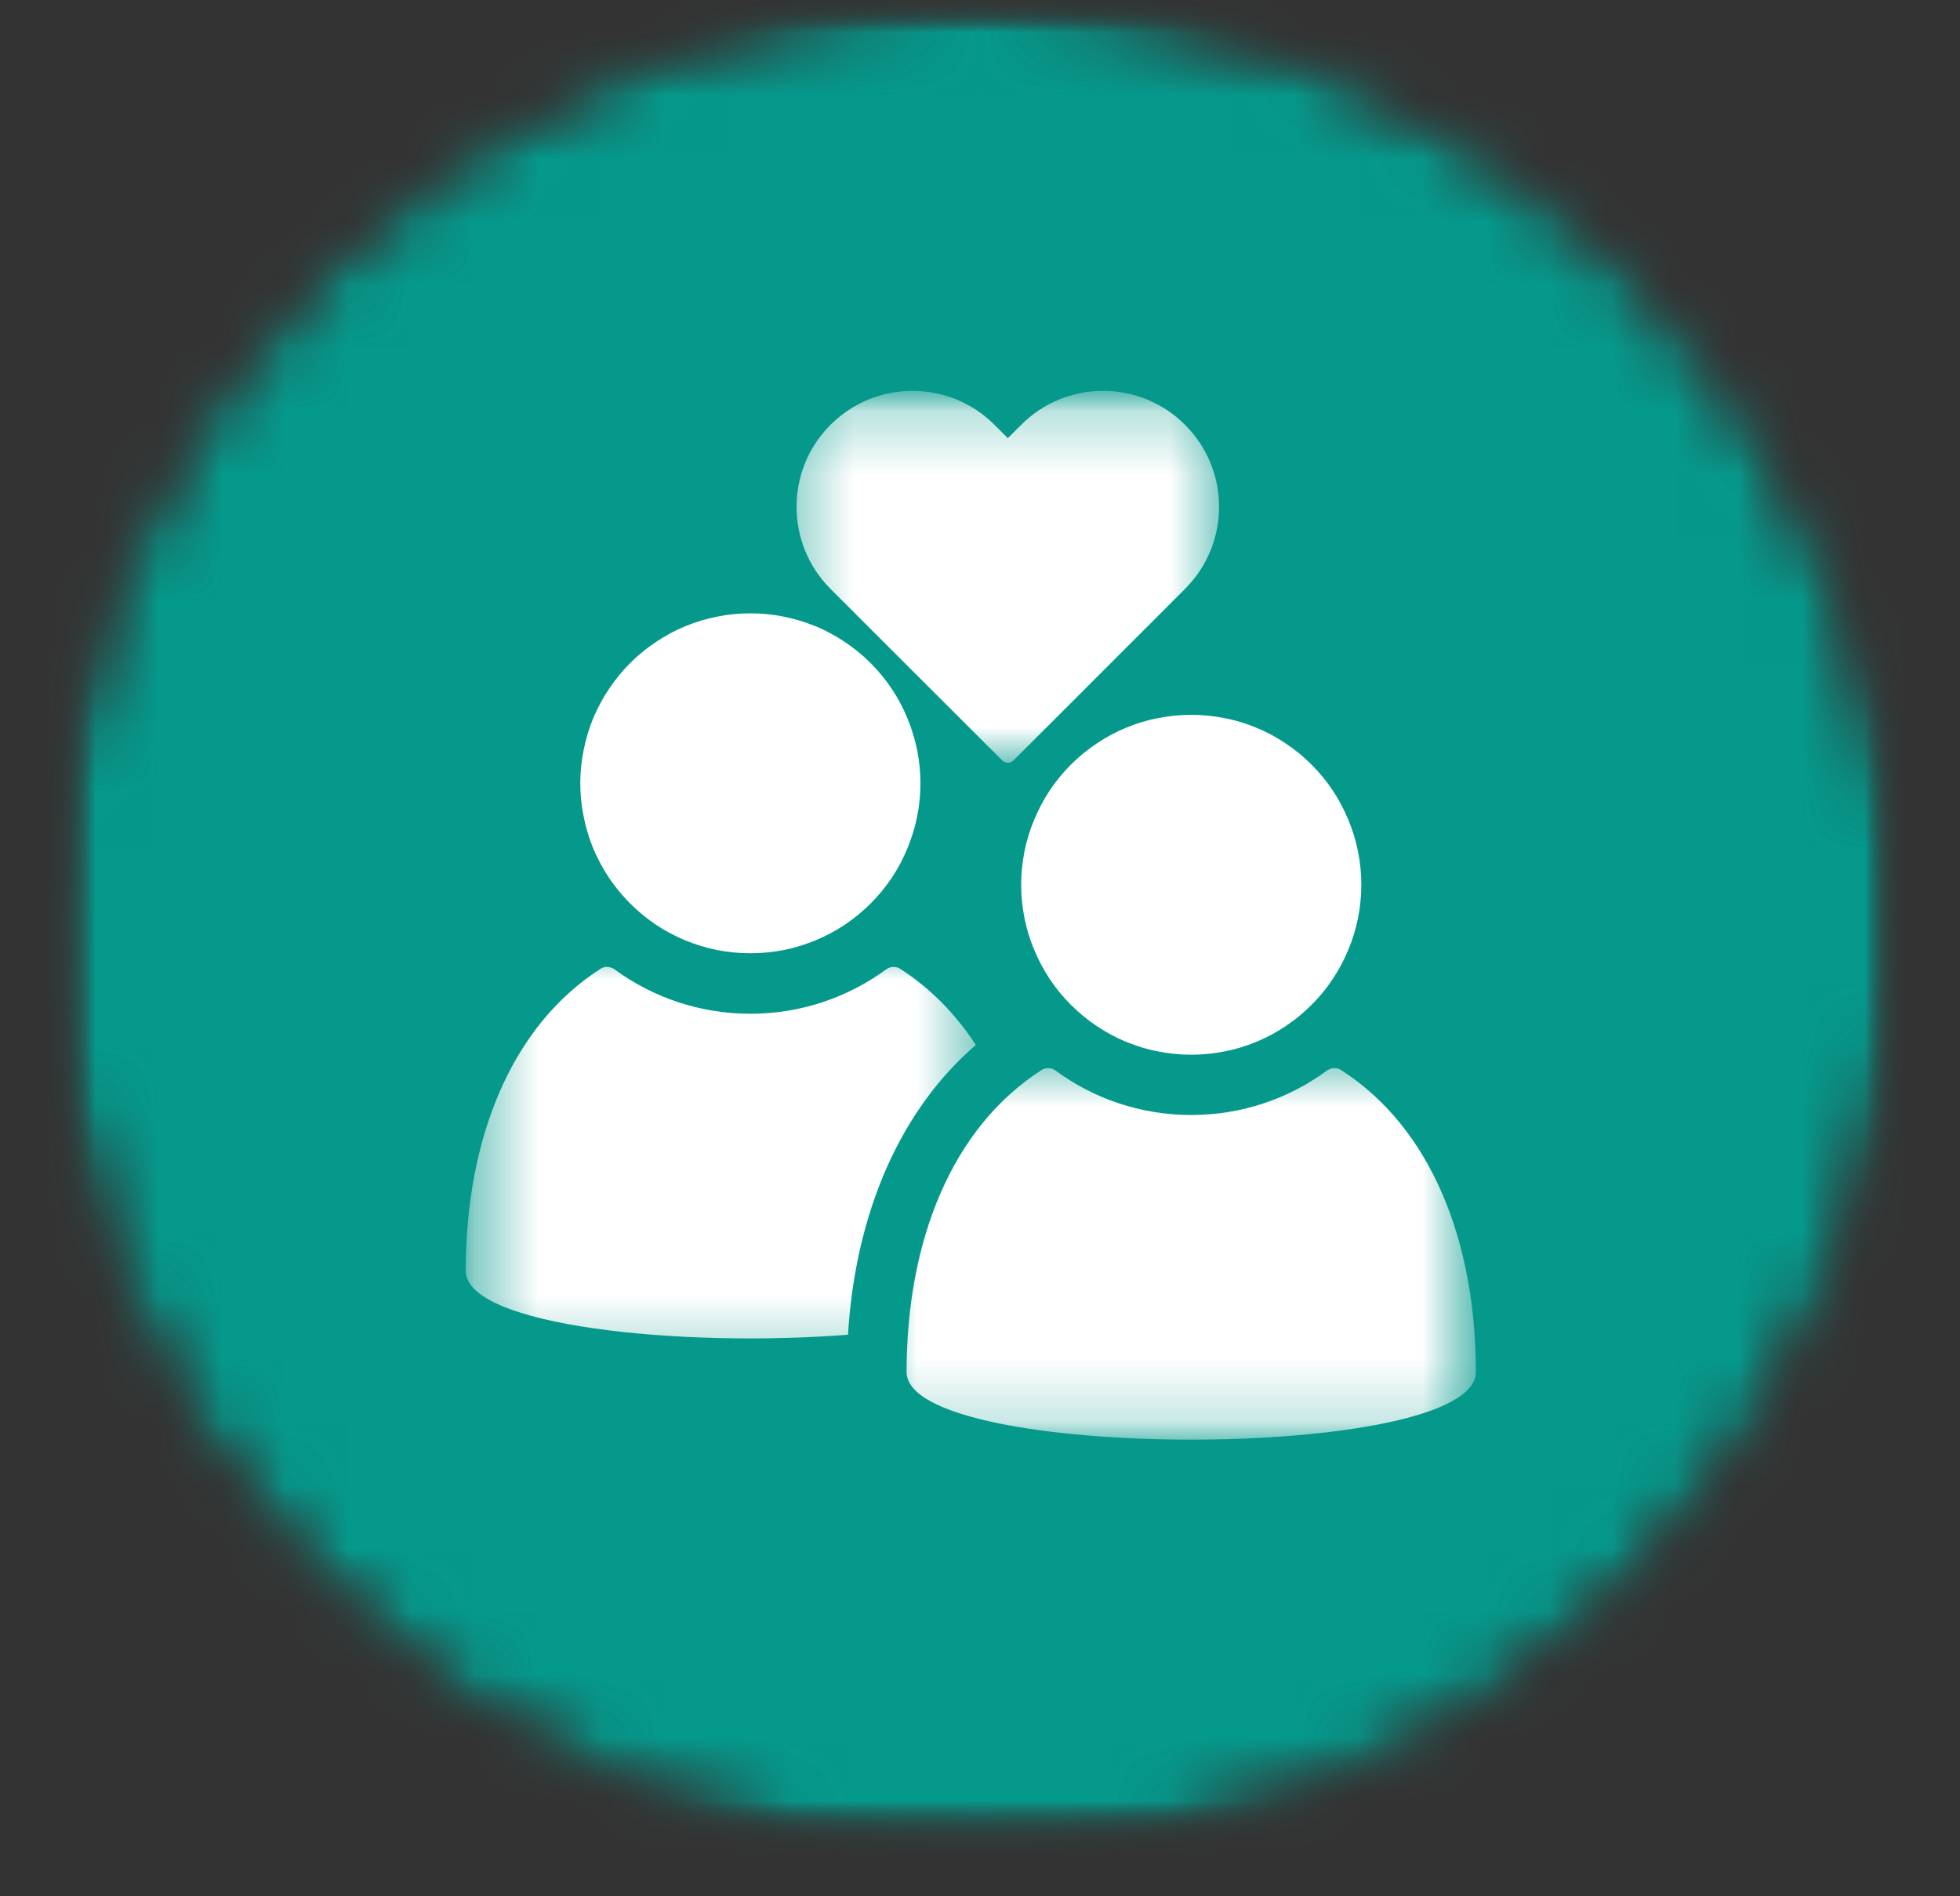
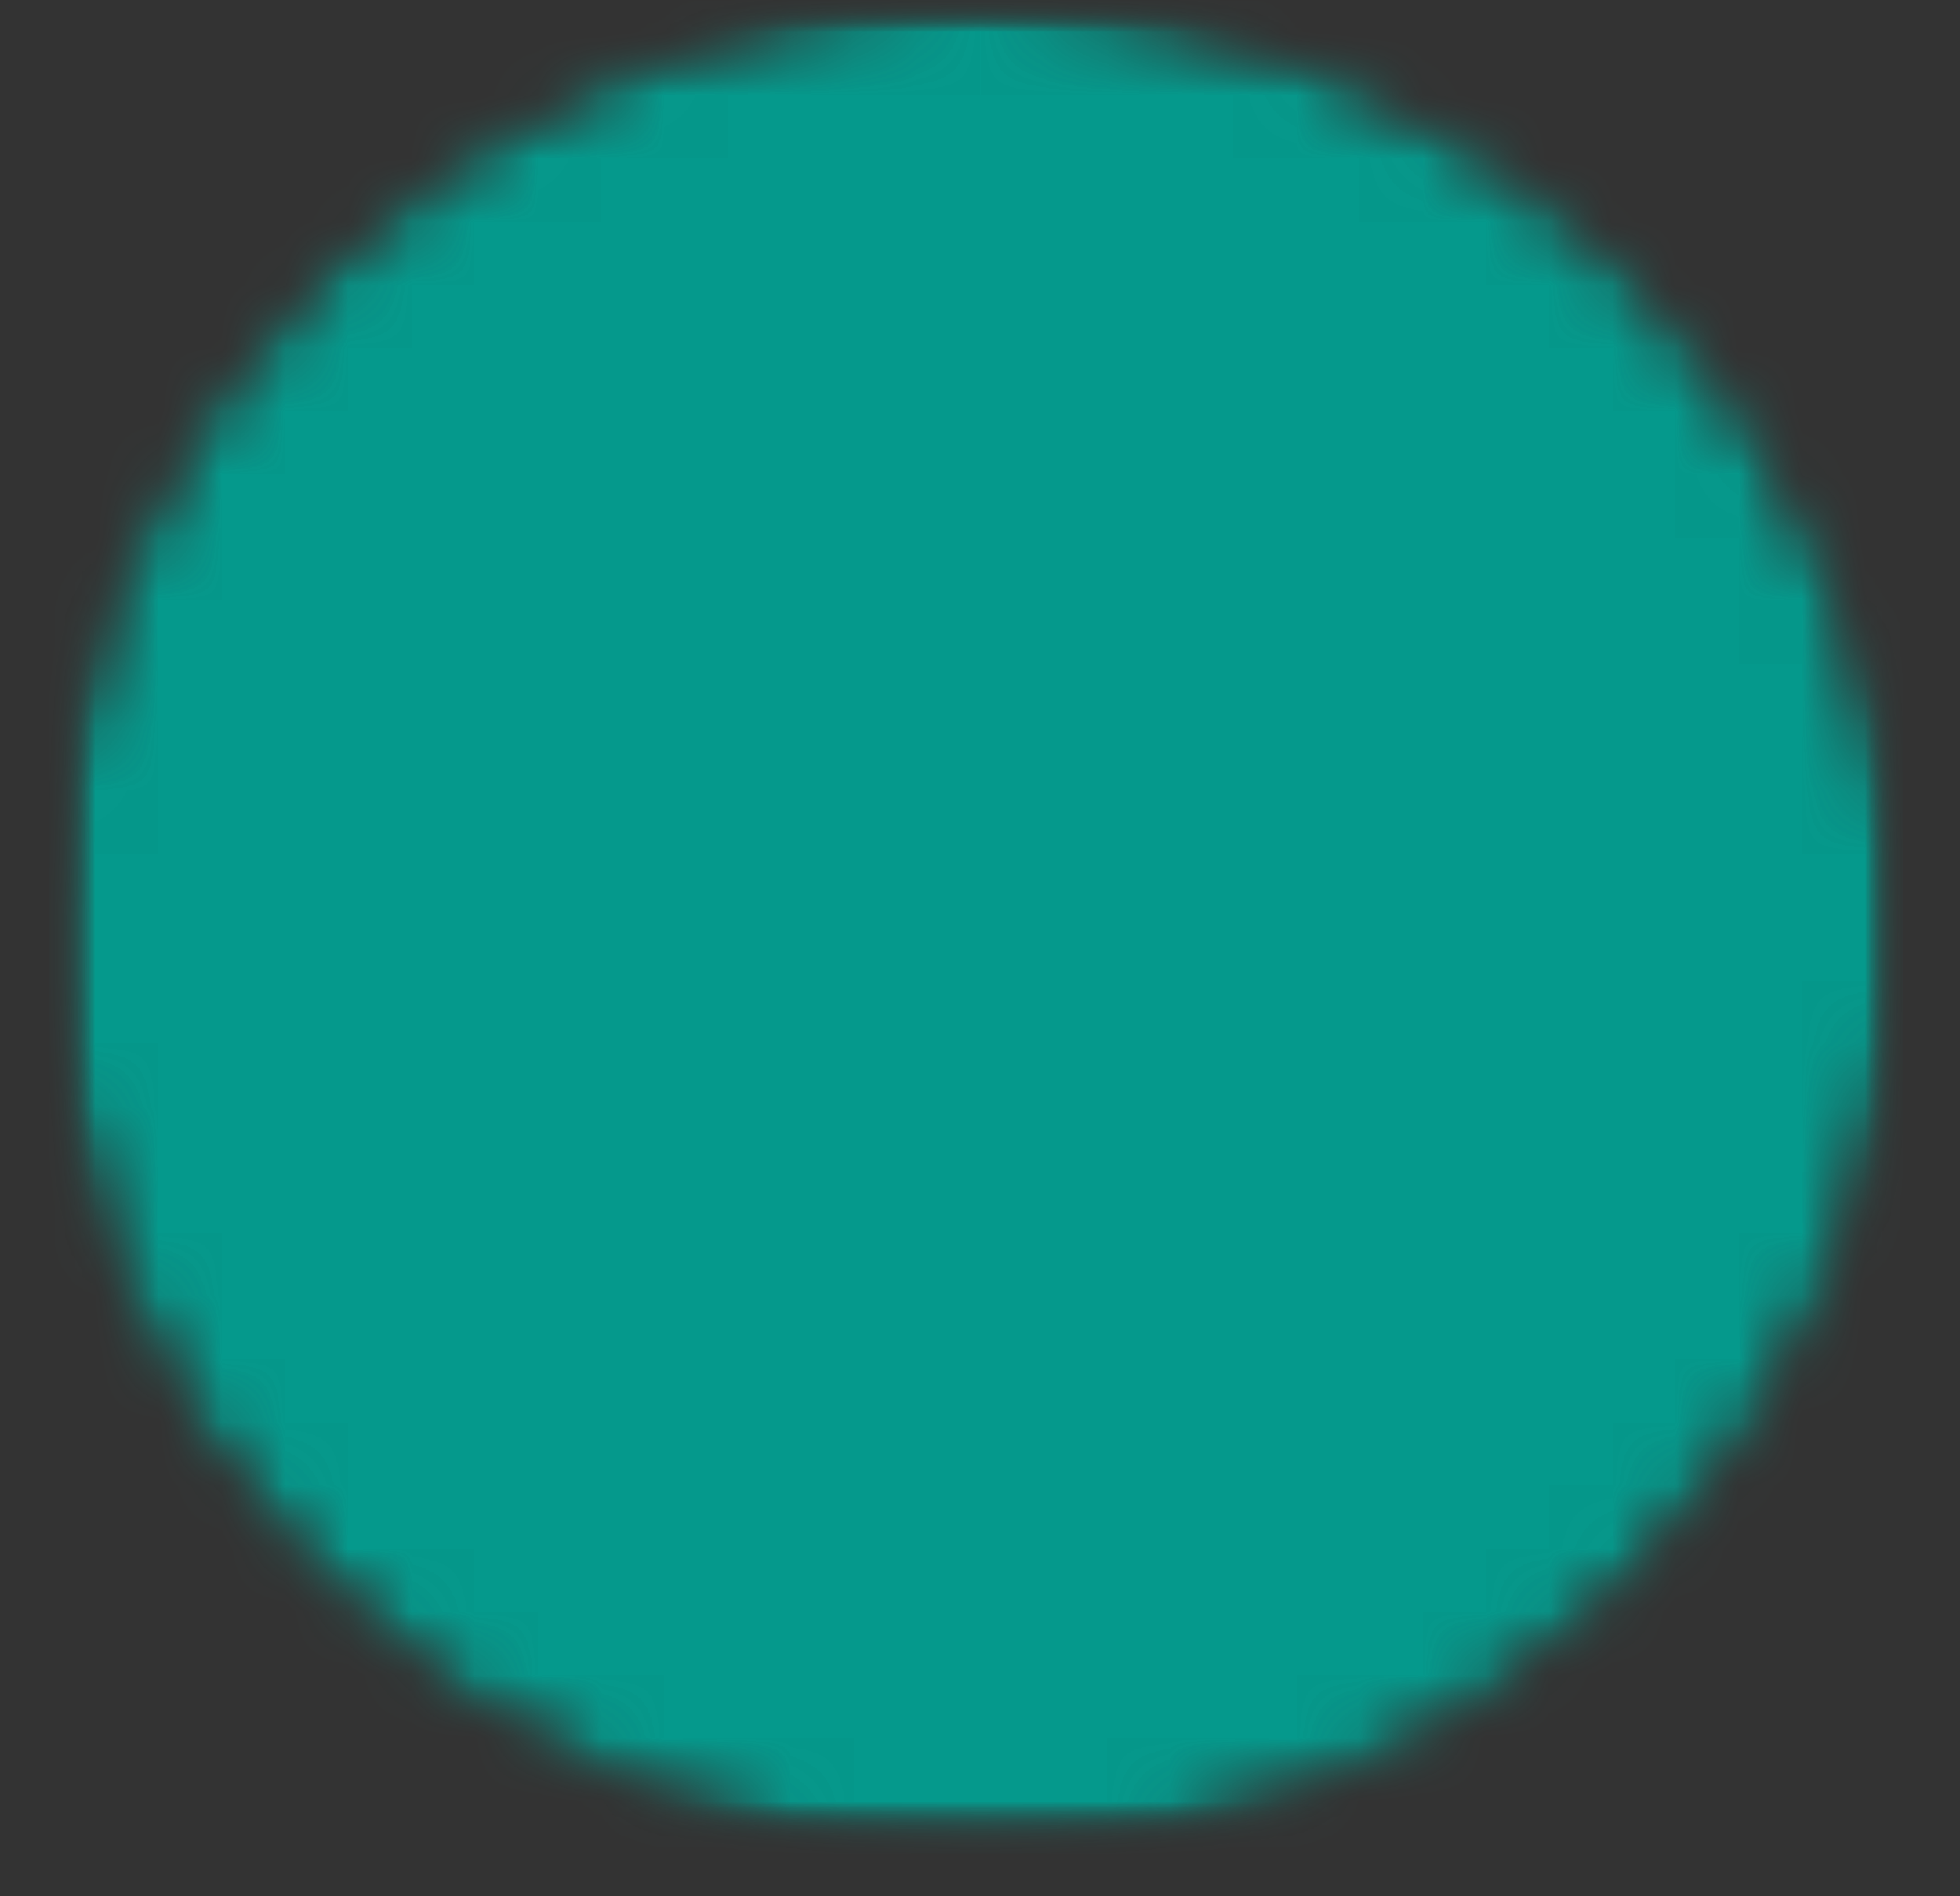
<svg xmlns="http://www.w3.org/2000/svg" fill="none" viewBox="0 0 31 30" height="30" width="31">
  <rect x="0" y="0" width="31" height="30" fill="#333333" stroke="none" />
  <g clip-path="url(#clip0_304_3021)">
    <mask height="30" width="31" y="0" x="0" maskUnits="userSpaceOnUse" style="mask-type:luminance" id="mask0_304_3021">
      <path fill="white" d="M0.773 0H30.094V29.321H0.773V0Z" />
    </mask>
    <g mask="url(#mask0_304_3021)">
      <mask height="30" width="31" y="0" x="0" maskUnits="userSpaceOnUse" style="mask-type:luminance" id="mask1_304_3021">
        <path fill="white" d="M15.433 0C7.336 0 0.773 6.565 0.773 14.659C0.773 22.756 7.336 29.321 15.433 29.321C23.529 29.321 30.094 22.756 30.094 14.659C30.094 6.565 23.529 0 15.433 0Z" />
      </mask>
      <g mask="url(#mask1_304_3021)">
        <mask height="30" width="31" y="0" x="0" maskUnits="userSpaceOnUse" style="mask-type:luminance" id="mask2_304_3021">
          <path fill="white" d="M30.5 0H0.5V29.444H30.5V0Z" />
        </mask>
        <g mask="url(#mask2_304_3021)">
          <mask height="30" width="31" y="0" x="0" maskUnits="userSpaceOnUse" style="mask-type:luminance" id="mask3_304_3021">
            <path fill="white" d="M0.773 0H30.094V29.321H0.773V0Z" />
          </mask>
          <g mask="url(#mask3_304_3021)">
            <mask height="30" width="31" y="0" x="0" maskUnits="userSpaceOnUse" style="mask-type:luminance" id="mask4_304_3021">
              <path fill="white" d="M15.433 0C7.336 0 0.773 6.565 0.773 14.659C0.773 22.756 7.336 29.321 15.433 29.321C23.529 29.321 30.094 22.756 30.094 14.659C30.094 6.565 23.529 0 15.433 0Z" />
            </mask>
            <g mask="url(#mask4_304_3021)">
              <path fill="#05998C" d="M0.773 0H30.094V29.321H0.773V0Z" />
            </g>
          </g>
        </g>
      </g>
    </g>
    <mask height="18" width="17" y="6" x="7" maskUnits="userSpaceOnUse" style="mask-type:luminance" id="mask5_304_3021">
-       <path fill="white" d="M23.833 6.109H7.167V23.332H23.833V6.109Z" />
-     </mask>
+       </mask>
    <g mask="url(#mask5_304_3021)">
      <mask height="7" width="9" y="15" x="7" maskUnits="userSpaceOnUse" style="mask-type:luminance" id="mask6_304_3021">
-         <path fill="white" d="M7.364 15H15.5V21.667H7.364V15Z" />
+         <path fill="white" d="M7.364 15H15.5V21.667H7.364V15" />
      </mask>
      <g mask="url(#mask6_304_3021)">
        <path fill="white" d="M15.434 16.532C15.116 16.044 14.716 15.634 14.235 15.326C14.167 15.283 14.08 15.289 14.015 15.337C13.414 15.777 12.672 16.038 11.869 16.038C11.064 16.038 10.322 15.777 9.721 15.337C9.653 15.289 9.566 15.283 9.499 15.326C8.073 16.242 7.366 18.039 7.366 20.105C7.366 20.983 10.788 21.322 13.412 21.116C13.531 19.169 14.25 17.55 15.434 16.532Z" />
      </g>
      <path fill="white" d="M13.771 10.491C13.894 10.615 14.007 10.751 14.105 10.899C14.202 11.044 14.285 11.2 14.352 11.363C14.419 11.526 14.471 11.695 14.506 11.867C14.541 12.04 14.558 12.216 14.558 12.392C14.558 12.57 14.541 12.743 14.506 12.917C14.471 13.091 14.419 13.258 14.352 13.421C14.285 13.585 14.202 13.74 14.105 13.887C14.007 14.033 13.894 14.169 13.771 14.293C13.645 14.419 13.508 14.53 13.363 14.629C13.215 14.727 13.061 14.809 12.898 14.877C12.733 14.944 12.566 14.996 12.392 15.031C12.219 15.063 12.045 15.081 11.867 15.081C11.691 15.081 11.516 15.063 11.344 15.031C11.171 14.996 11.001 14.944 10.839 14.877C10.676 14.809 10.52 14.727 10.374 14.629C10.227 14.53 10.092 14.419 9.966 14.293C9.843 14.169 9.73 14.033 9.632 13.887C9.534 13.74 9.452 13.585 9.382 13.421C9.315 13.258 9.265 13.091 9.231 12.917C9.196 12.743 9.178 12.57 9.178 12.392C9.178 12.216 9.196 12.04 9.231 11.867C9.265 11.695 9.315 11.526 9.382 11.363C9.452 11.2 9.534 11.044 9.632 10.899C9.73 10.751 9.843 10.615 9.966 10.491C10.092 10.365 10.227 10.254 10.374 10.157C10.52 10.059 10.676 9.974 10.839 9.907C11.001 9.84 11.171 9.79 11.344 9.755C11.516 9.72 11.691 9.703 11.867 9.703C12.045 9.703 12.219 9.72 12.392 9.755C12.566 9.79 12.733 9.84 12.898 9.907C13.061 9.974 13.215 10.059 13.363 10.157C13.508 10.254 13.645 10.365 13.771 10.491Z" />
      <mask height="7" width="11" y="16" x="13" maskUnits="userSpaceOnUse" style="mask-type:luminance" id="mask7_304_3021">
        <path fill="white" d="M13.833 16.664H23.345V22.775H13.833V16.664Z" />
      </mask>
      <g mask="url(#mask7_304_3021)">
        <path fill="white" d="M21.21 16.928C21.14 16.884 21.053 16.891 20.988 16.936C20.387 17.379 19.645 17.64 18.842 17.64C18.039 17.64 17.295 17.379 16.694 16.936C16.629 16.891 16.542 16.884 16.474 16.928C15.049 17.843 14.339 19.64 14.339 21.706C14.339 23.132 23.343 23.132 23.343 21.706C23.343 19.64 22.636 17.843 21.21 16.928Z" />
      </g>
      <path fill="white" d="M21.531 13.997C21.531 14.173 21.514 14.349 21.479 14.523C21.444 14.696 21.394 14.863 21.325 15.026C21.258 15.189 21.175 15.345 21.077 15.491C20.98 15.638 20.867 15.775 20.743 15.898C20.617 16.024 20.483 16.135 20.335 16.233C20.188 16.332 20.034 16.415 19.871 16.482C19.708 16.549 19.539 16.602 19.365 16.634C19.194 16.669 19.018 16.686 18.842 16.686C18.664 16.686 18.491 16.669 18.317 16.634C18.143 16.602 17.974 16.549 17.811 16.482C17.648 16.415 17.494 16.332 17.347 16.233C17.199 16.135 17.065 16.024 16.939 15.898C16.815 15.775 16.702 15.638 16.605 15.491C16.507 15.345 16.425 15.189 16.357 15.026C16.288 14.863 16.238 14.696 16.203 14.523C16.169 14.349 16.151 14.173 16.151 13.997C16.151 13.822 16.169 13.646 16.203 13.472C16.238 13.299 16.288 13.132 16.357 12.969C16.425 12.806 16.507 12.65 16.605 12.502C16.702 12.357 16.815 12.22 16.939 12.096C17.065 11.97 17.199 11.86 17.347 11.762C17.494 11.662 17.648 11.58 17.811 11.513C17.974 11.445 18.143 11.393 18.317 11.361C18.491 11.326 18.664 11.309 18.842 11.309C19.018 11.309 19.194 11.326 19.365 11.361C19.539 11.393 19.708 11.445 19.871 11.513C20.034 11.58 20.188 11.662 20.335 11.762C20.483 11.86 20.617 11.97 20.743 12.096C20.867 12.22 20.98 12.357 21.077 12.502C21.175 12.65 21.258 12.806 21.325 12.969C21.394 13.132 21.444 13.299 21.479 13.472C21.514 13.646 21.531 13.822 21.531 13.997Z" />
      <mask height="7" width="8" y="6" x="12" maskUnits="userSpaceOnUse" style="mask-type:luminance" id="mask8_304_3021">
        <path fill="white" d="M12.418 6.184H19.389V12.039H12.418V6.184Z" />
      </mask>
      <g mask="url(#mask8_304_3021)">
        <path fill="white" d="M18.744 6.722C18.397 6.375 17.937 6.184 17.446 6.184C16.958 6.184 16.496 6.375 16.151 6.722L15.94 6.932L15.73 6.722C15.383 6.375 14.923 6.184 14.432 6.184C13.942 6.184 13.482 6.375 13.134 6.722C12.42 7.436 12.42 8.599 13.134 9.315L15.849 12.028C15.873 12.054 15.908 12.067 15.94 12.067C15.973 12.067 16.006 12.054 16.032 12.028L18.744 9.315C19.46 8.599 19.46 7.436 18.744 6.722Z" />
      </g>
    </g>
  </g>
  <defs>
    <clipPath id="clip0_304_3021">
      <rect transform="translate(0.5)" fill="white" height="30" width="30" />
    </clipPath>
  </defs>
</svg>